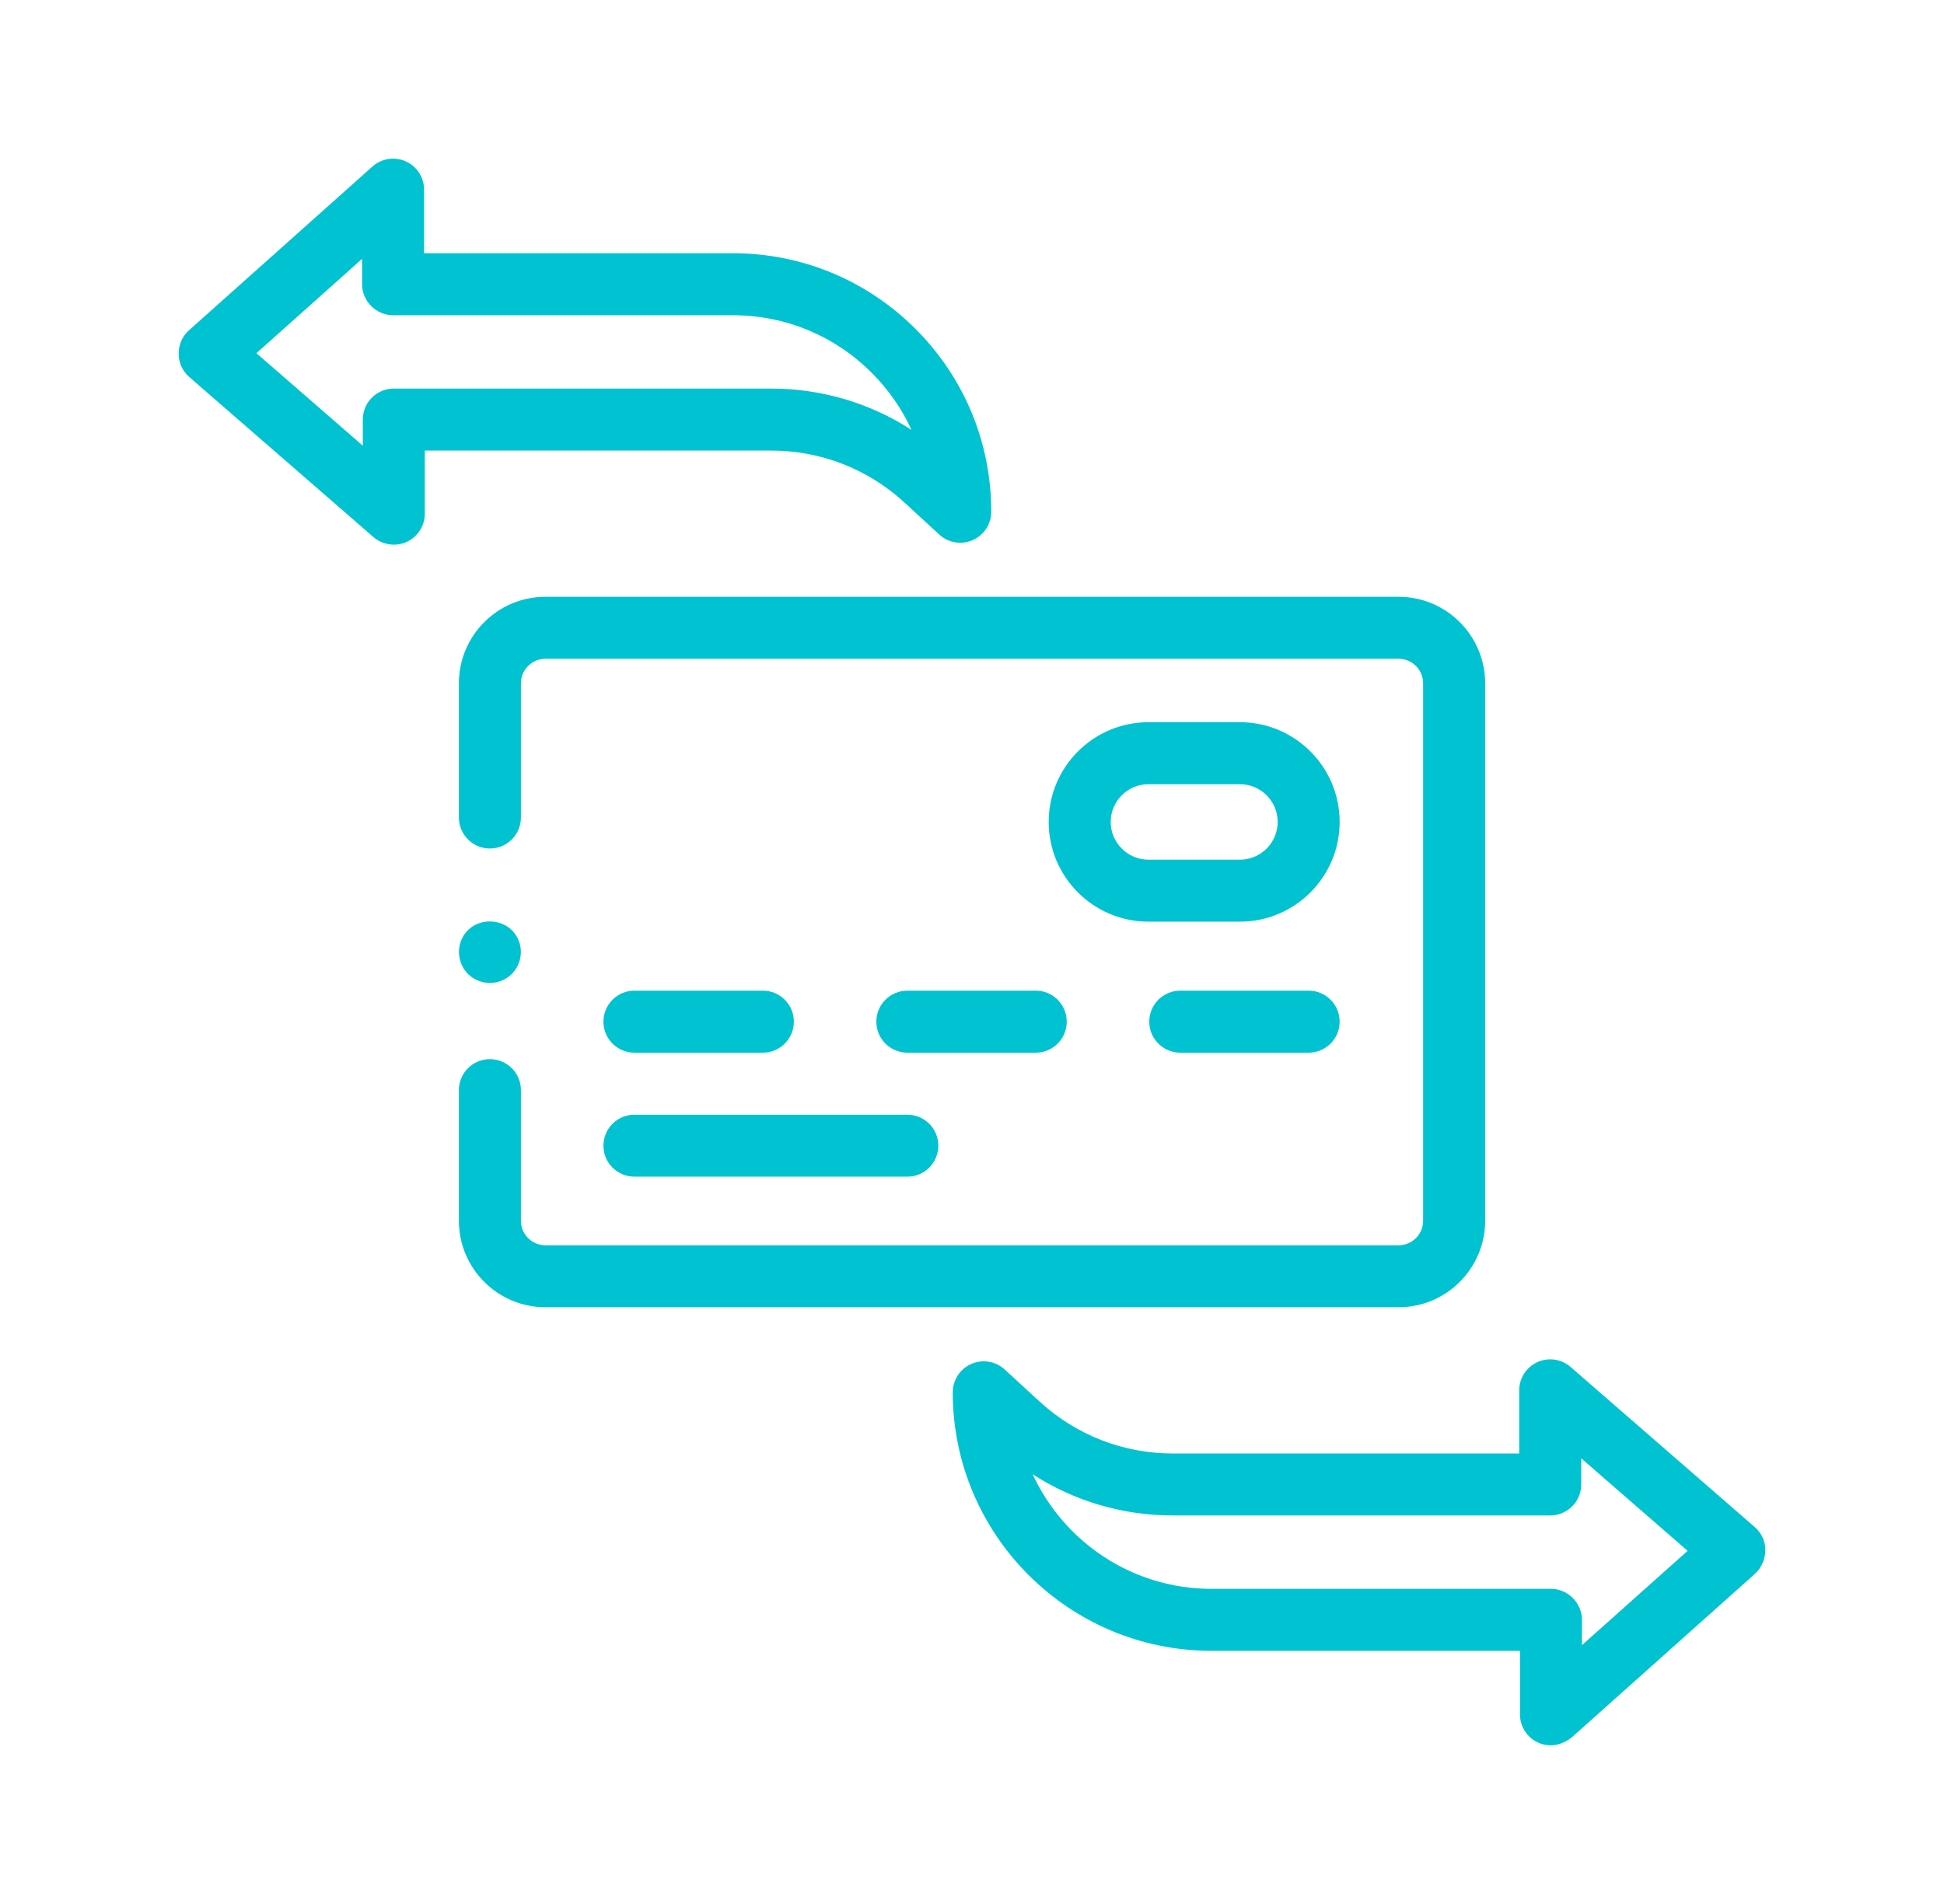
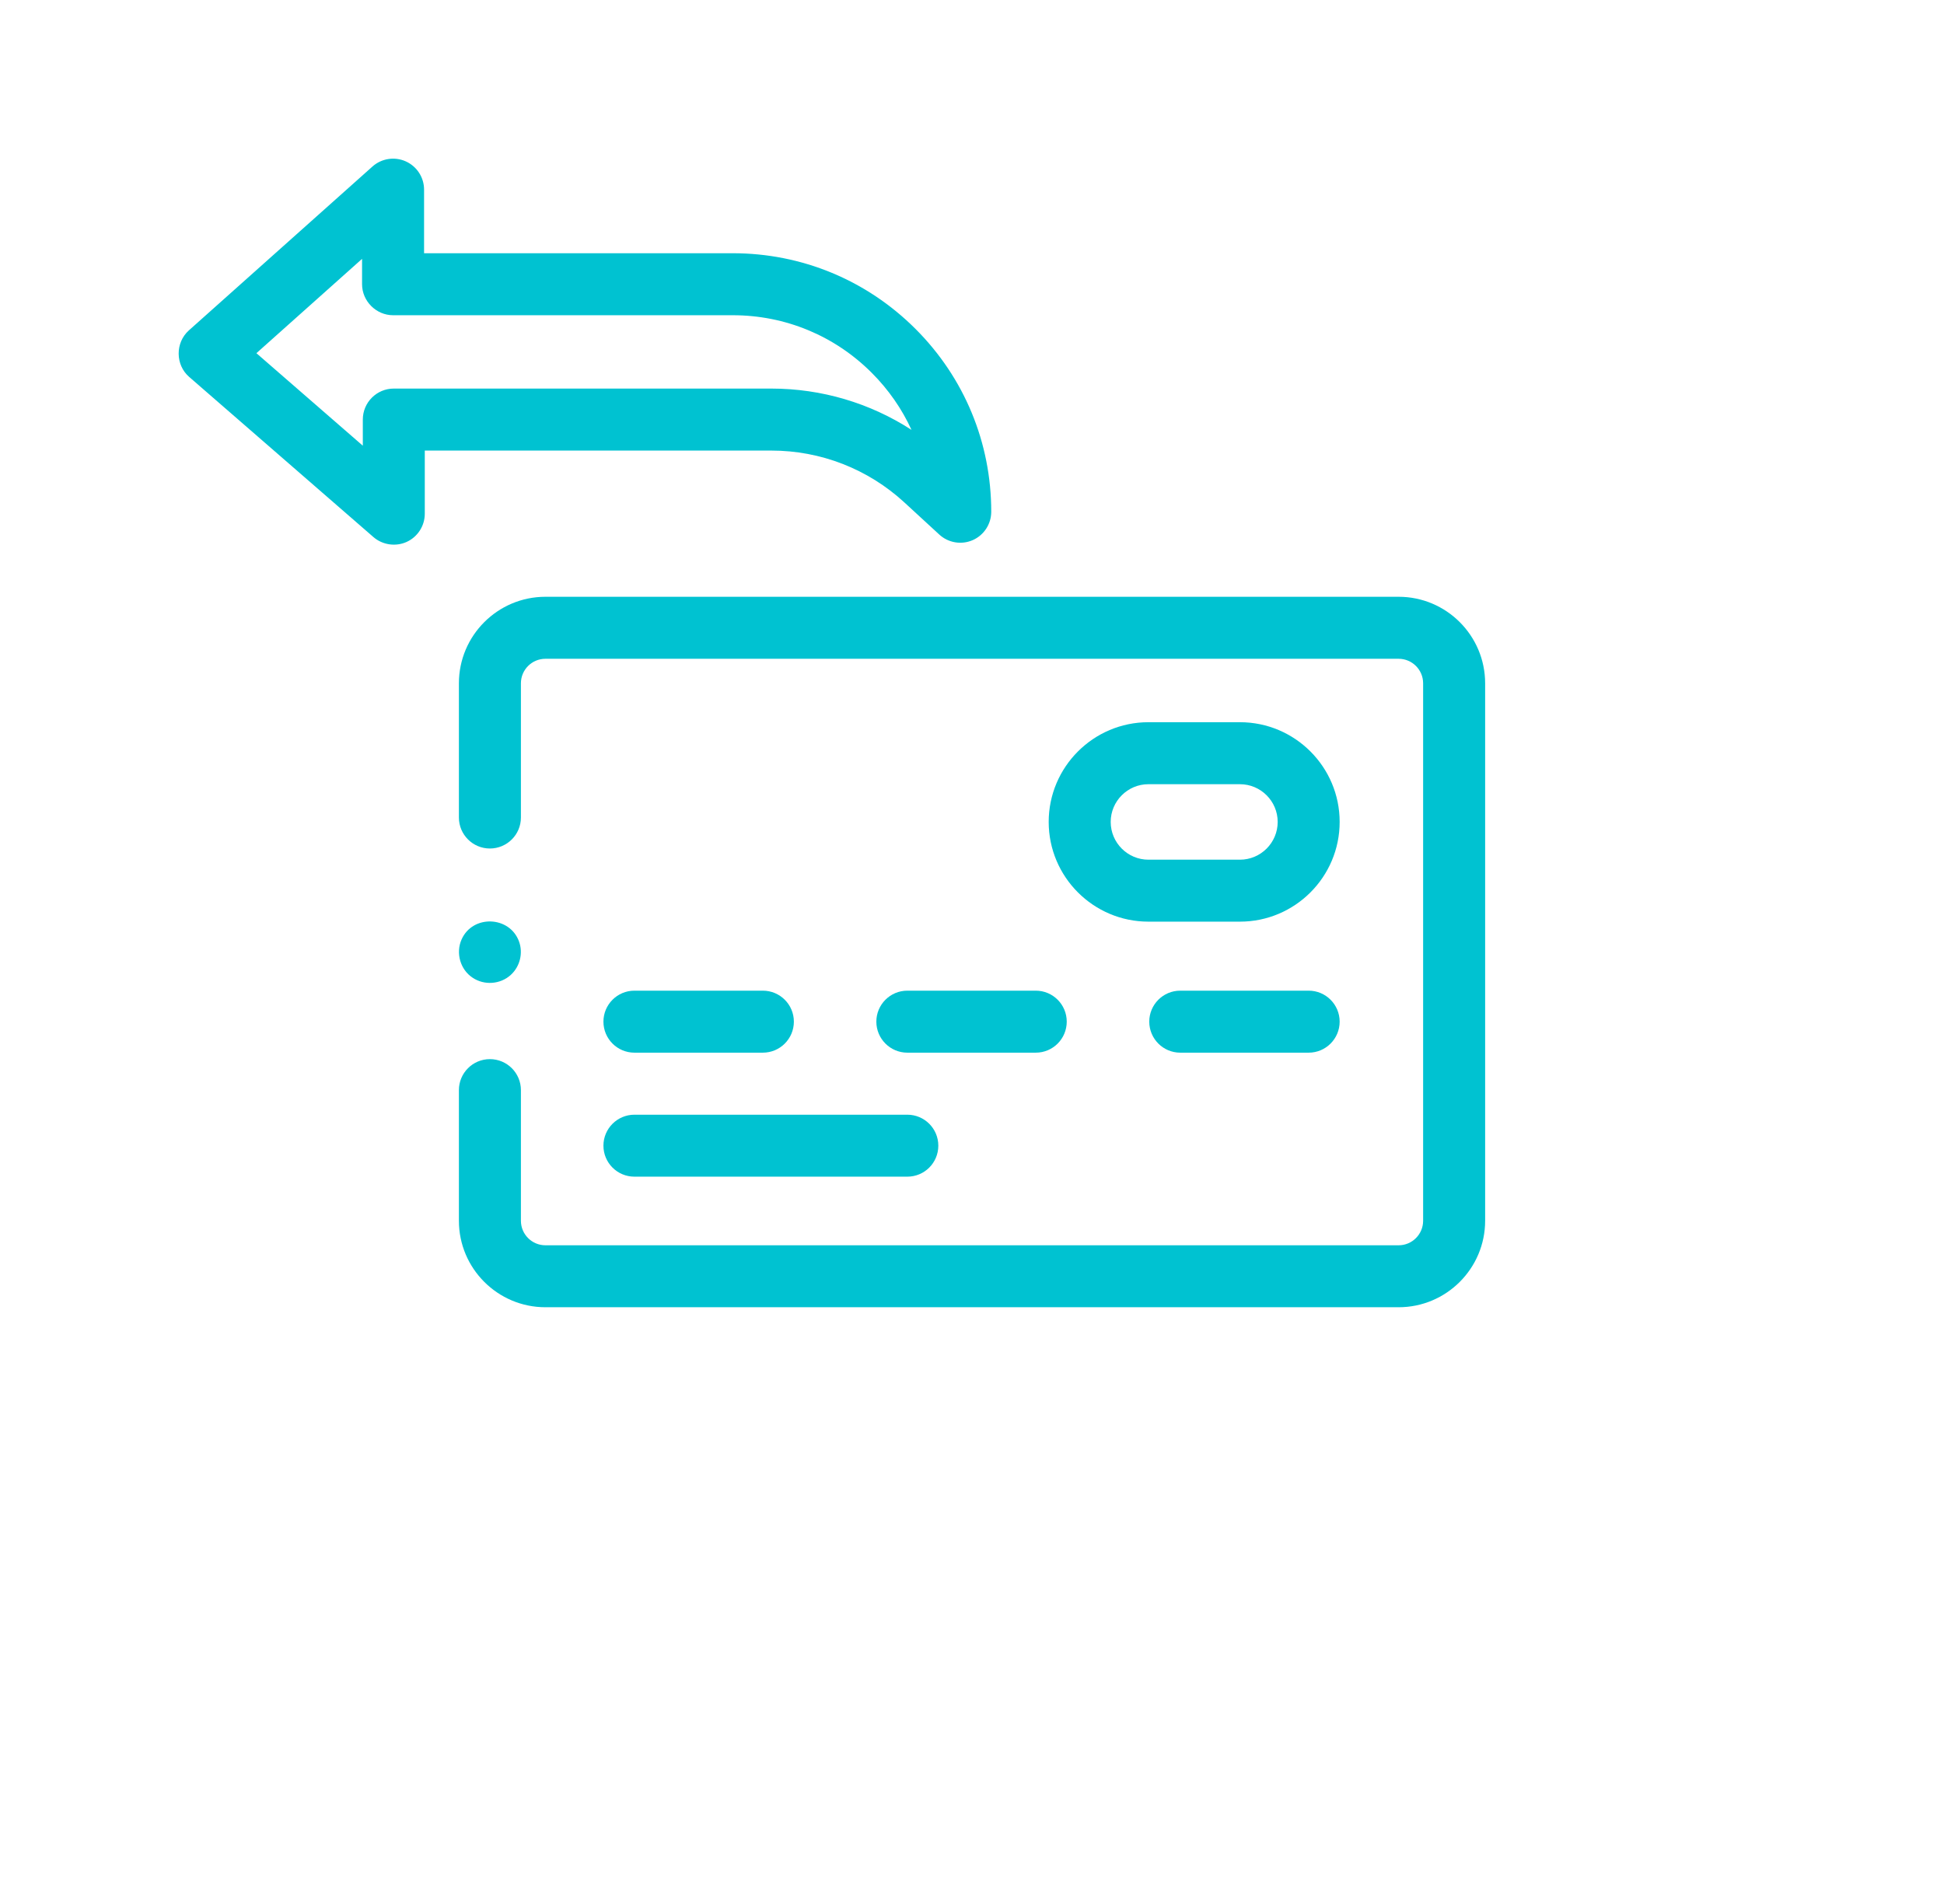
<svg xmlns="http://www.w3.org/2000/svg" width="49" height="48" viewBox="0 0 49 48" fill="none">
  <g clip-path="url(#clip0_4_441)">
    <g clip-path="url(#clip1_4_441)">
      <path d="M15.991 26.538H19.228C19.66 26.538 20.01 26.188 20.01 25.756C20.01 25.325 19.66 24.975 19.228 24.975H15.991C15.56 24.975 15.21 25.325 15.21 25.756C15.21 26.188 15.56 26.538 15.991 26.538Z" fill="#00C2D1" />
      <path d="M22.87 24.975C22.439 24.975 22.089 25.325 22.089 25.756C22.089 26.188 22.439 26.538 22.87 26.538H26.107C26.539 26.538 26.888 26.188 26.888 25.756C26.888 25.325 26.539 24.975 26.107 24.975H22.87Z" fill="#00C2D1" />
      <path d="M29.749 24.975C29.318 24.975 28.968 25.325 28.968 25.756C28.968 26.188 29.318 26.538 29.749 26.538H32.986C33.417 26.538 33.767 26.188 33.767 25.756C33.767 25.325 33.417 24.975 32.986 24.975H29.749Z" fill="#00C2D1" />
      <path d="M15.991 29.664H22.87C23.302 29.664 23.651 29.315 23.651 28.883C23.651 28.452 23.302 28.102 22.87 28.102H15.991C15.56 28.102 15.21 28.452 15.21 28.883C15.21 29.315 15.56 29.664 15.991 29.664Z" fill="#00C2D1" />
      <path d="M37.434 30.776V17.226C37.434 16.023 36.456 15.045 35.253 15.045H13.748C12.545 15.045 11.567 16.023 11.567 17.226V20.61C11.567 21.041 11.917 21.391 12.348 21.391C12.78 21.391 13.13 21.041 13.13 20.61V17.226C13.13 16.885 13.407 16.608 13.748 16.608H35.253C35.594 16.608 35.871 16.885 35.871 17.226V30.776C35.871 31.117 35.594 31.394 35.253 31.394H13.748C13.407 31.394 13.13 31.117 13.13 30.776V27.482C13.13 27.051 12.78 26.701 12.348 26.701C11.917 26.701 11.567 27.051 11.567 27.482V30.776C11.567 31.978 12.545 32.956 13.748 32.956H35.253C36.456 32.956 37.434 31.978 37.434 30.776Z" fill="#00C2D1" />
      <path d="M31.253 18.207H28.947C27.561 18.207 26.433 19.335 26.433 20.721C26.433 22.108 27.561 23.235 28.947 23.235H31.253C32.64 23.235 33.767 22.108 33.767 20.721C33.767 19.335 32.64 18.207 31.253 18.207ZM31.253 21.673H28.947C28.423 21.673 27.996 21.246 27.996 20.721C27.996 20.197 28.423 19.77 28.947 19.77H31.253C31.778 19.77 32.205 20.197 32.205 20.721C32.205 21.246 31.778 21.673 31.253 21.673Z" fill="#00C2D1" />
-       <path d="M44.232 38.5L39.587 34.461C39.356 34.26 39.029 34.213 38.751 34.34C38.472 34.467 38.293 34.745 38.293 35.051V36.643L29.559 36.643C28.313 36.643 27.122 36.178 26.204 35.334L25.325 34.526C25.097 34.316 24.766 34.261 24.482 34.385C24.198 34.51 24.015 34.791 24.015 35.101C24.015 38.694 26.939 41.617 30.532 41.617L38.312 41.617V43.22C38.312 43.528 38.493 43.807 38.774 43.933C39.083 44.072 39.409 43.985 39.653 43.768C39.754 43.678 44.126 39.776 44.225 39.685C44.574 39.37 44.597 38.817 44.232 38.5ZM39.874 41.475V40.836C39.874 40.411 39.519 40.055 39.093 40.055L30.532 40.055C28.538 40.055 26.815 38.87 26.03 37.168C27.075 37.842 28.296 38.205 29.559 38.205L39.075 38.205C39.506 38.205 39.856 37.855 39.856 37.424V36.765L42.538 39.097L39.874 41.475Z" fill="#00C2D1" />
      <path d="M22.796 12.667L23.675 13.476C23.903 13.686 24.234 13.741 24.518 13.617C24.802 13.492 24.985 13.211 24.985 12.901C24.985 11.161 24.308 9.524 23.077 8.293C21.846 7.062 20.209 6.384 18.469 6.384L10.689 6.384V4.781C10.689 4.473 10.508 4.194 10.227 4.068C9.946 3.943 9.617 3.993 9.387 4.199L4.761 8.329C4.415 8.638 4.418 9.198 4.768 9.502L9.413 13.54C9.642 13.739 9.974 13.787 10.25 13.662C10.528 13.535 10.707 13.257 10.707 12.951V11.359H19.442C20.688 11.359 21.879 11.823 22.796 12.667ZM9.926 9.796C9.494 9.796 9.145 10.146 9.145 10.578V11.236L6.463 8.904L9.126 6.526V7.166C9.126 7.591 9.482 7.947 9.907 7.947L18.469 7.947C19.792 7.947 21.036 8.462 21.972 9.398C22.395 9.821 22.733 10.308 22.975 10.837C21.929 10.16 20.707 9.796 19.442 9.796L9.926 9.796Z" fill="#00C2D1" />
      <path d="M11.915 24.65C12.209 24.846 12.611 24.817 12.873 24.579C13.106 24.369 13.19 24.028 13.082 23.734C12.846 23.088 11.913 23.054 11.634 23.685C11.483 24.026 11.601 24.445 11.915 24.65Z" fill="#00C2D1" />
    </g>
  </g>
  <defs>
    <clipPath id="clip0_4_441">
      <rect width="48" height="48" fill="white" transform="translate(0.5 0)" />
    </clipPath>
    <clipPath id="clip1_4_441">
      <rect width="40" height="40" fill="white" transform="translate(4.5 4)" />
    </clipPath>
  </defs>
</svg>